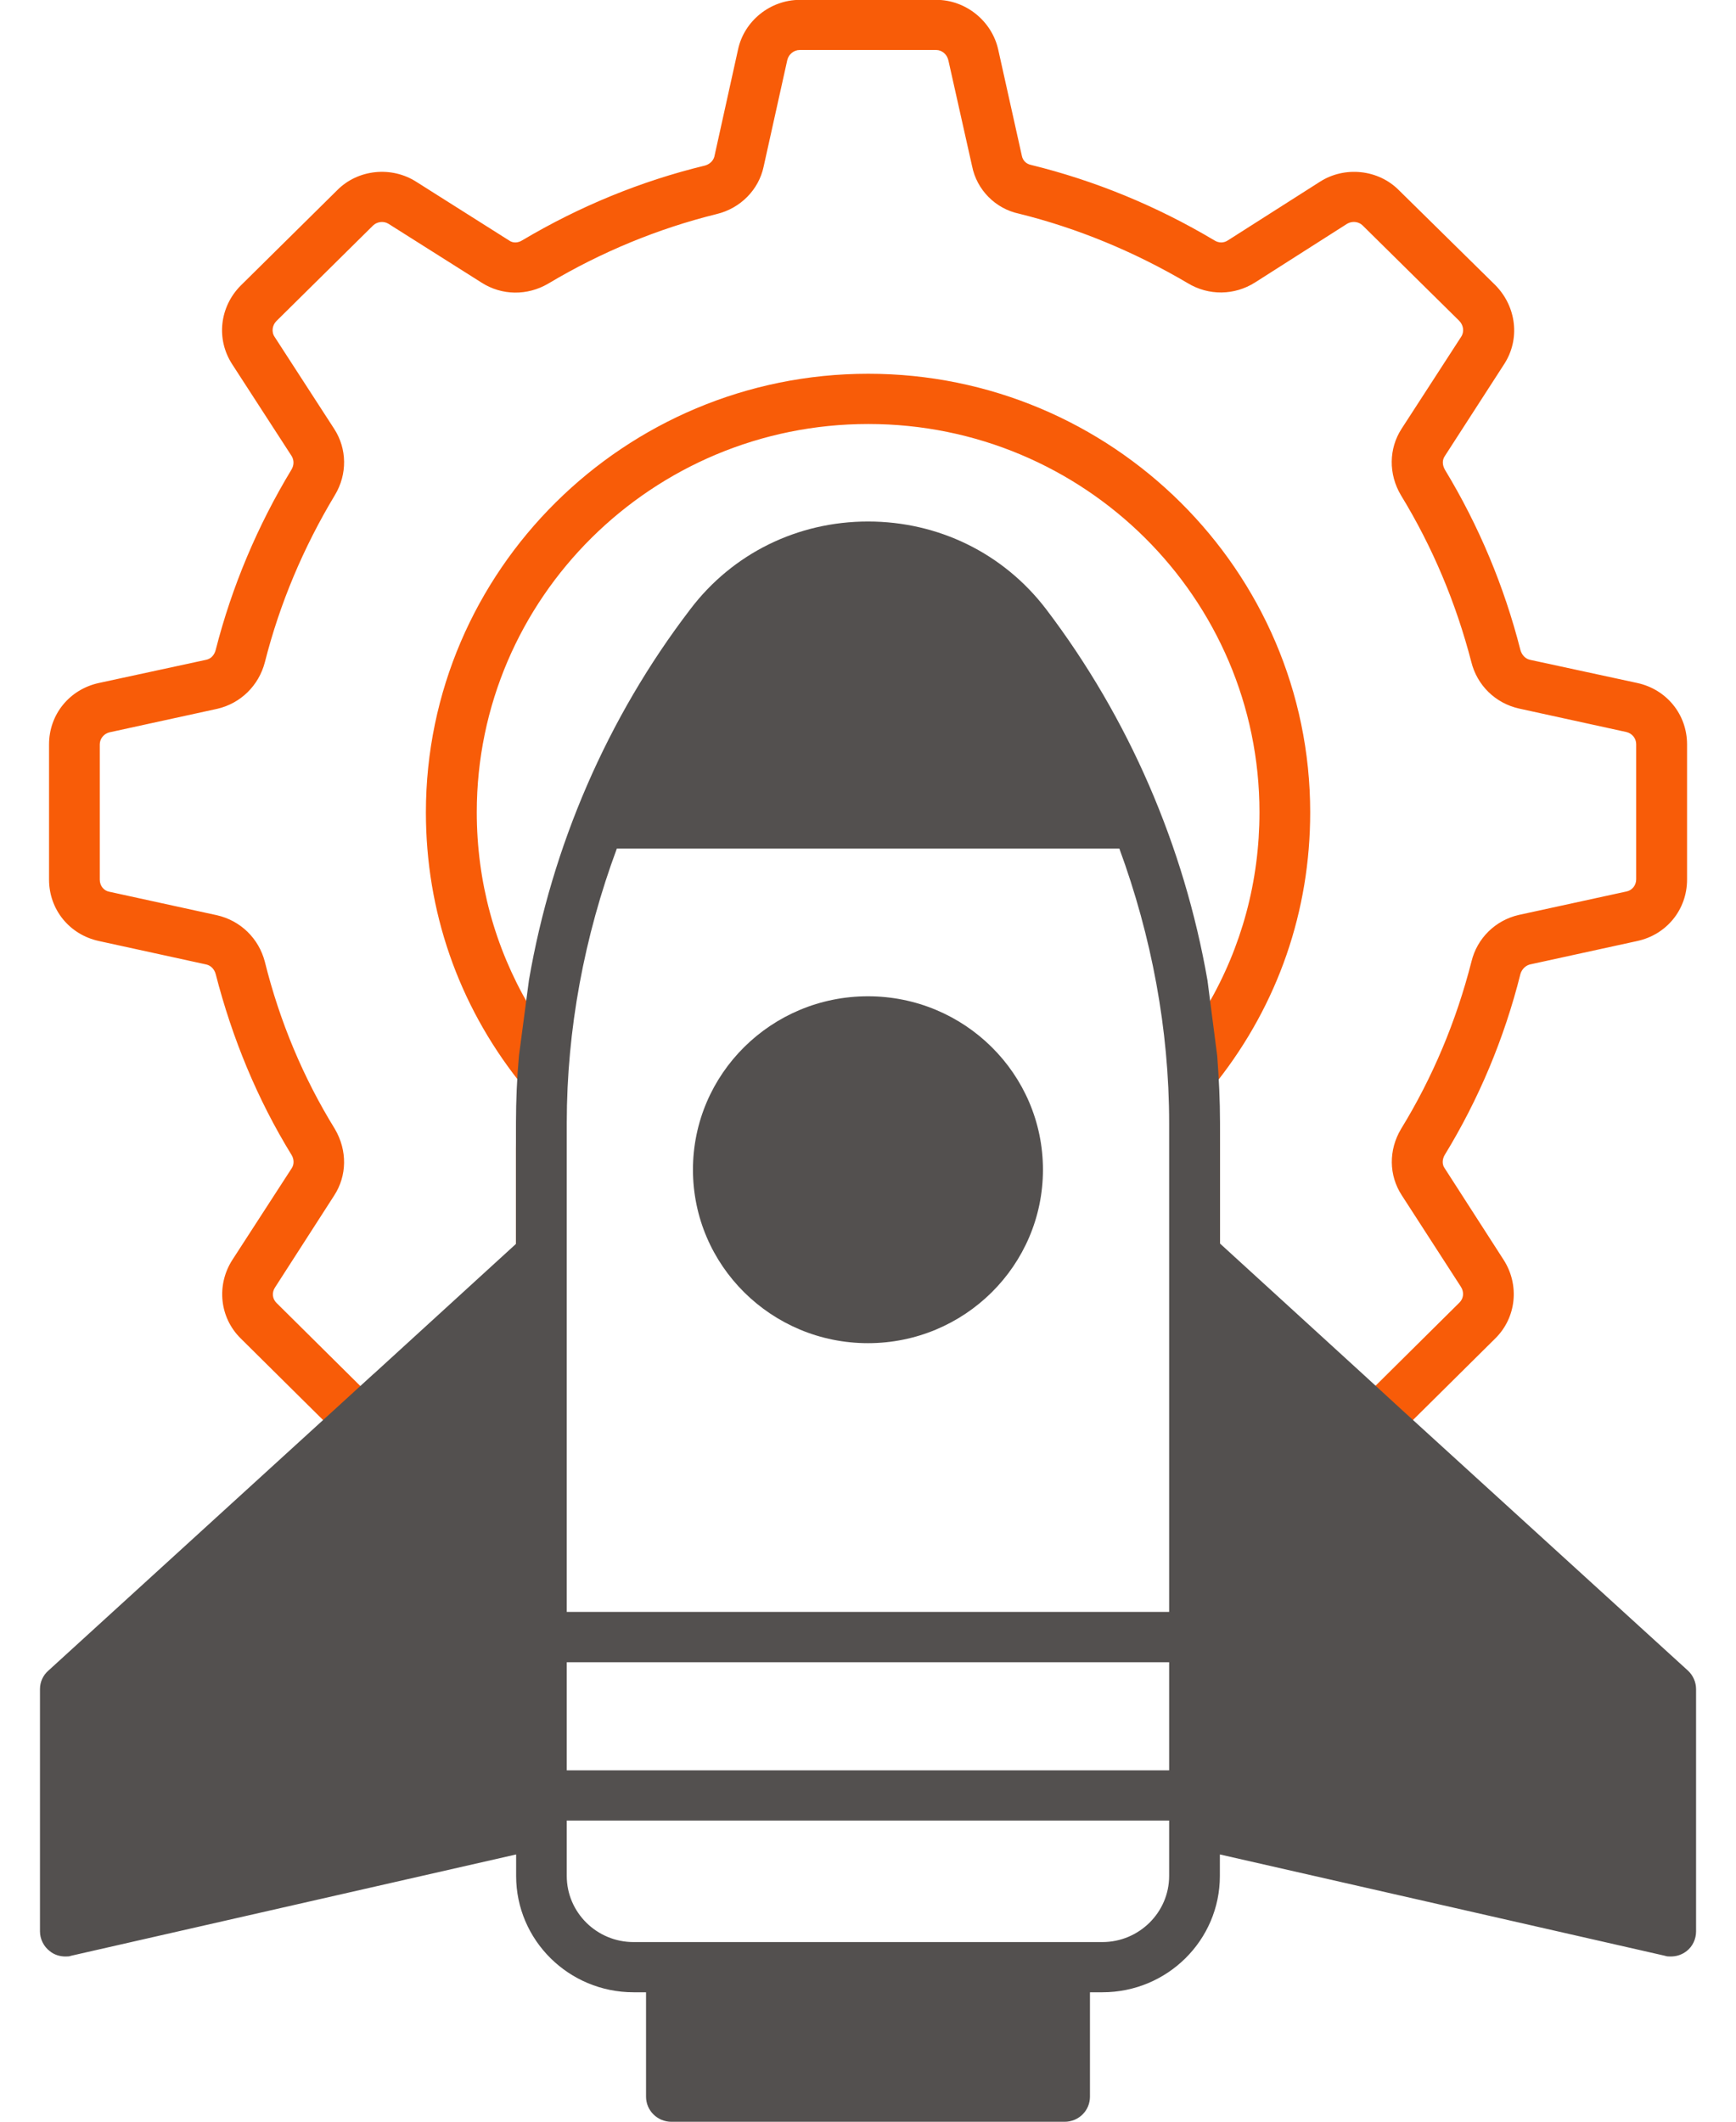
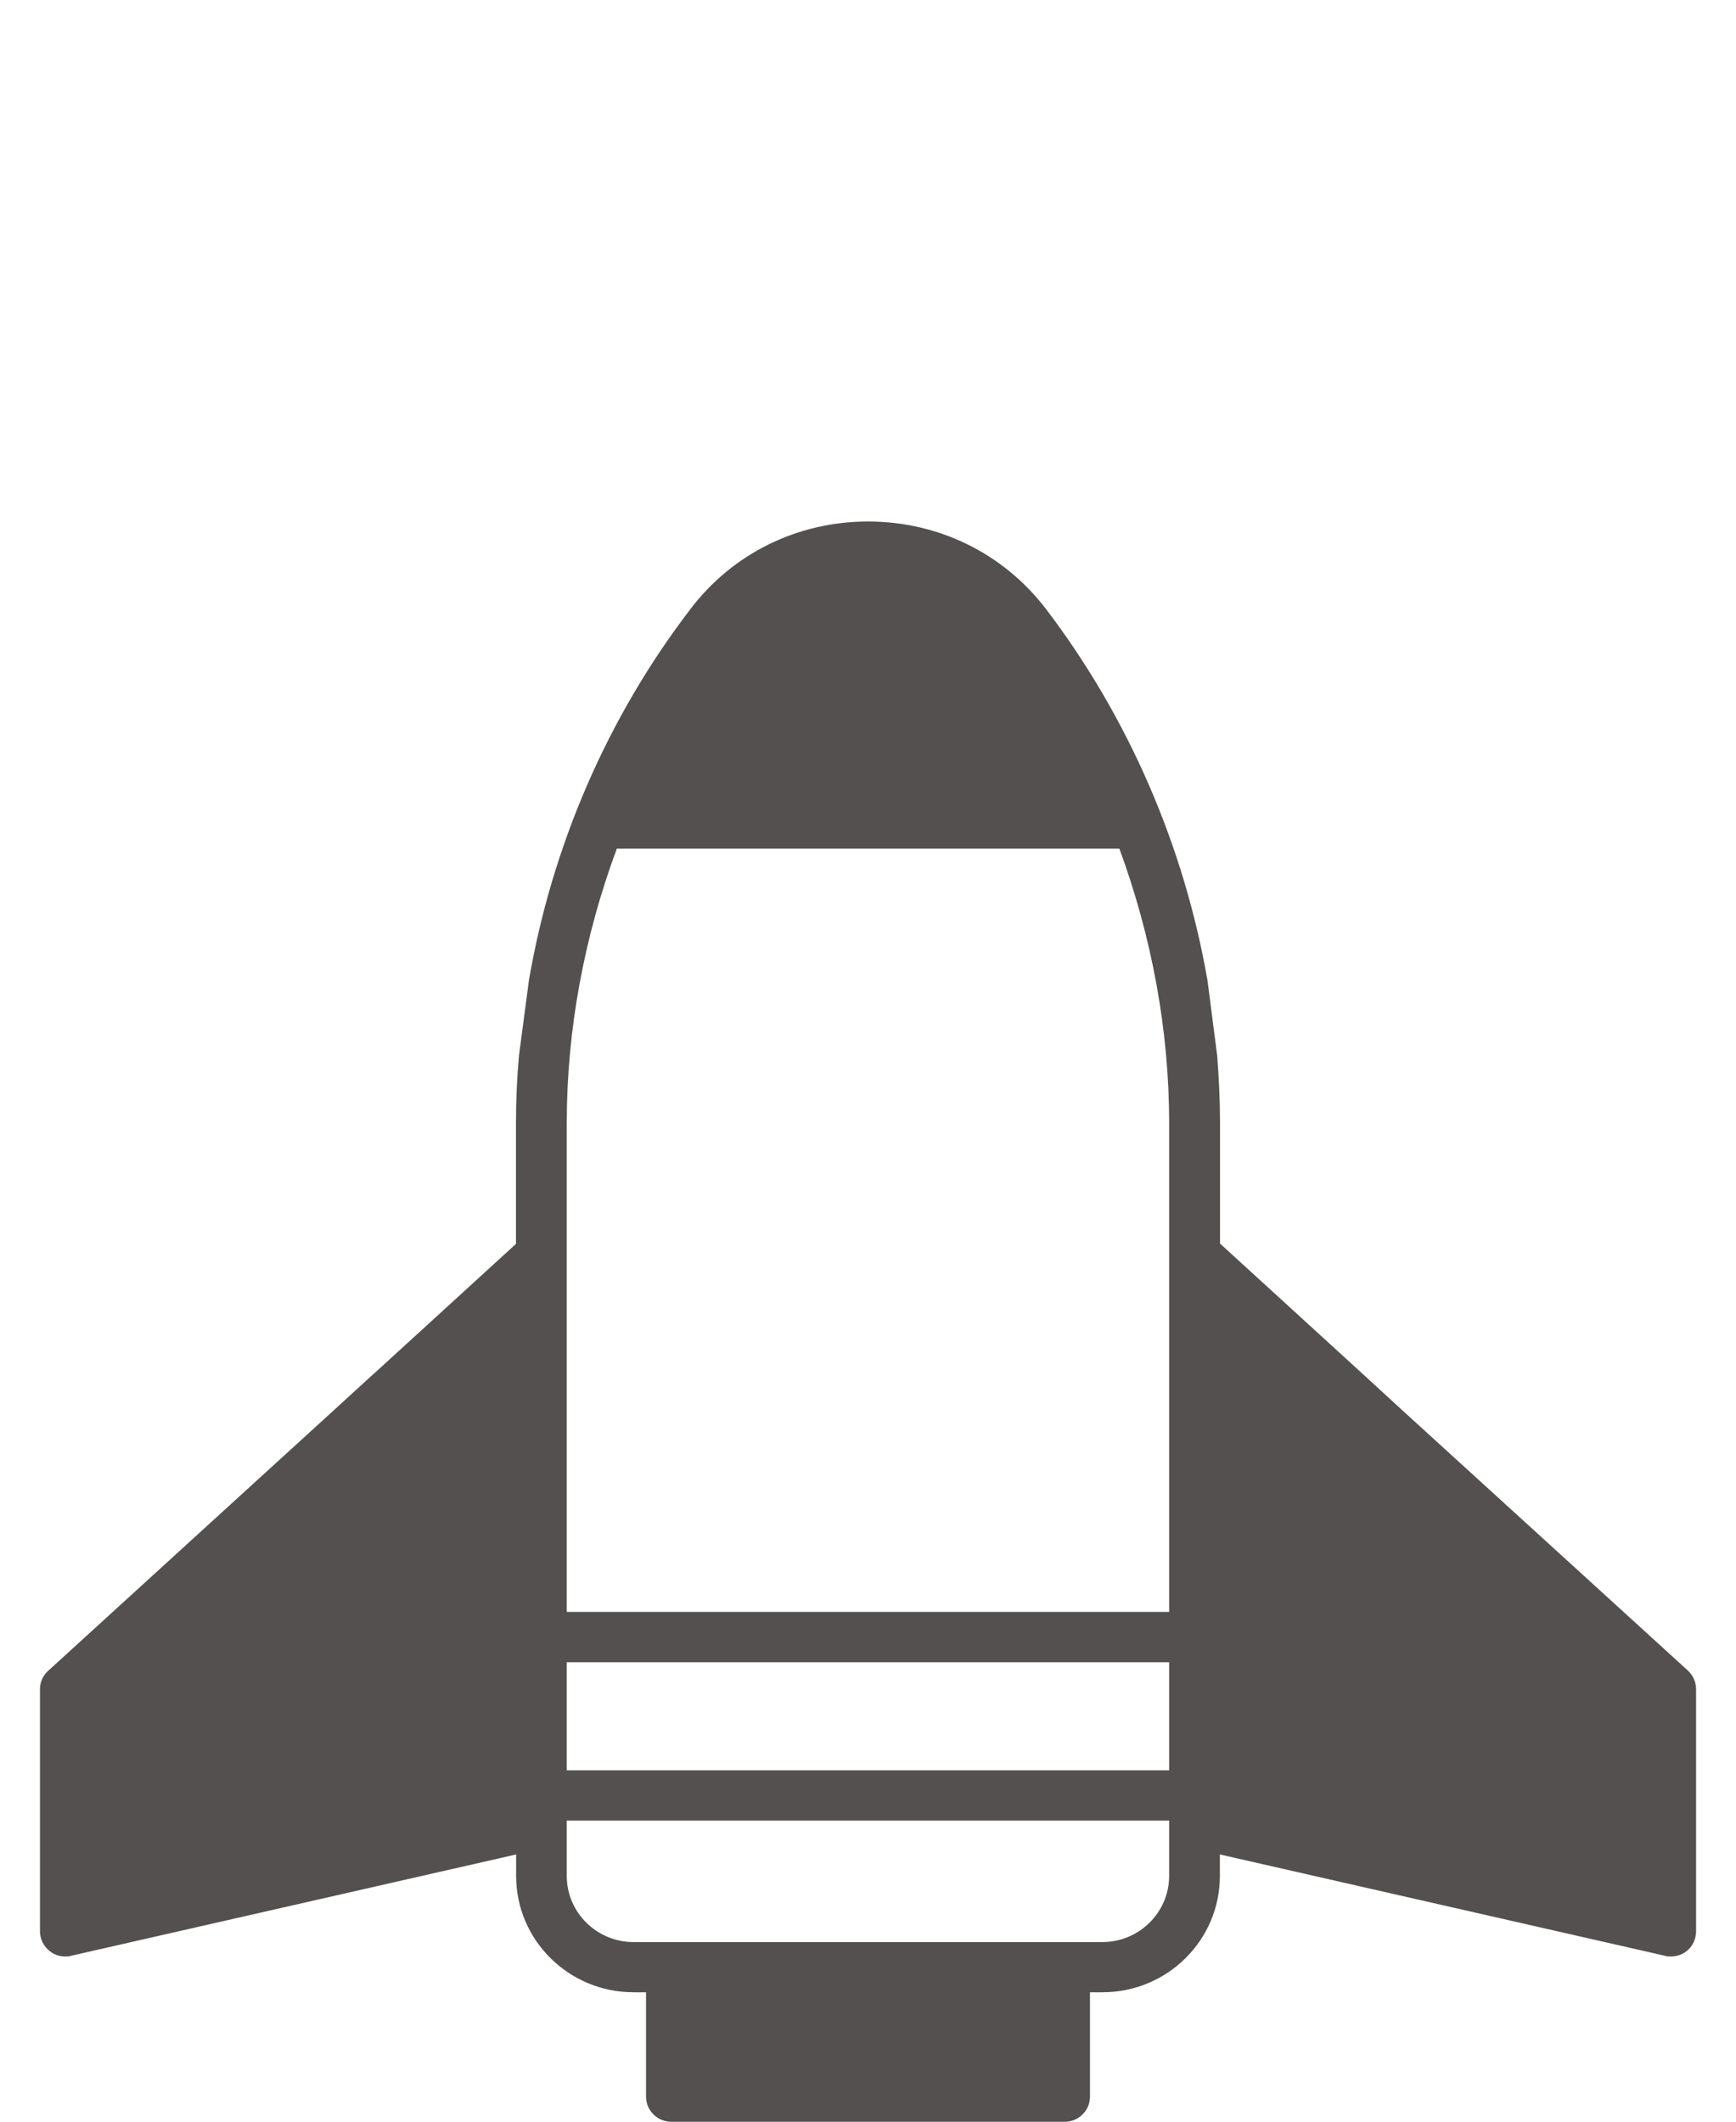
<svg xmlns="http://www.w3.org/2000/svg" width="36" height="44" viewBox="0 0 36 44" fill="none">
  <g clip-path="url(#clip0_1078_895)">
-     <path d="M29.024 29.723L31.011 27.754C31.444 27.324 31.515 26.654 31.185 26.133L29.958 24.226C29.901 24.149 29.909 24.038 29.958 23.954C30.66 22.806 31.194 21.541 31.53 20.197C31.559 20.1 31.636 20.024 31.727 20.001L33.953 19.515C34.564 19.382 34.985 18.861 34.985 18.241V15.437C34.985 14.818 34.563 14.297 33.953 14.164L31.727 13.683C31.636 13.663 31.559 13.586 31.53 13.482C31.194 12.16 30.666 10.901 29.966 9.745C29.909 9.648 29.904 9.543 29.961 9.459L31.196 7.546C31.526 7.032 31.449 6.363 31.013 5.917L29.007 3.942C28.579 3.512 27.884 3.441 27.372 3.769L25.463 4.985C25.377 5.042 25.274 5.042 25.183 4.985C23.982 4.269 22.706 3.746 21.38 3.42C21.282 3.4 21.211 3.33 21.191 3.233L20.7 1.027C20.568 0.436 20.028 -0.003 19.417 -0.003H16.589C15.972 -0.003 15.431 0.435 15.305 1.027L14.814 3.247C14.793 3.332 14.716 3.408 14.617 3.434C13.291 3.755 12.021 4.277 10.828 4.985C10.737 5.042 10.631 5.042 10.554 4.985L8.631 3.769C8.117 3.441 7.423 3.511 6.995 3.942L4.989 5.925C4.556 6.363 4.476 7.032 4.815 7.554L6.05 9.461C6.099 9.546 6.099 9.648 6.044 9.739C5.342 10.901 4.809 12.16 4.472 13.482C4.444 13.586 4.374 13.663 4.275 13.683L2.05 14.164C1.439 14.297 1.017 14.818 1.017 15.437V18.241C1.017 18.861 1.439 19.382 2.05 19.515L4.275 20.001C4.373 20.022 4.443 20.098 4.472 20.197C4.817 21.541 5.342 22.806 6.044 23.948C6.101 24.038 6.101 24.149 6.05 24.226L4.815 26.133C4.484 26.654 4.555 27.324 4.989 27.754L6.976 29.723H7.934L11.491 26.626V21.665L10.968 20.853C10.26 19.642 9.887 18.278 9.887 16.844C9.887 12.405 13.528 8.793 18.007 8.793C22.486 8.793 26.118 12.403 26.118 16.844C26.118 18.278 25.747 19.642 25.037 20.859L24.958 27.041L27.951 29.724H29.023L29.024 29.723ZM25.241 22.426C26.504 20.819 27.17 18.892 27.17 16.847C27.17 11.836 23.058 7.751 18.005 7.751C12.952 7.751 8.832 11.836 8.832 16.847C8.832 18.892 9.499 20.819 10.761 22.42C10.719 22.886 10.698 23.353 10.698 23.818V26.322L7.744 29.021C7.744 29.015 7.738 29.007 7.738 29.007L5.732 27.018C5.647 26.934 5.634 26.803 5.704 26.698L6.931 24.791C7.197 24.381 7.205 23.858 6.945 23.414C6.292 22.356 5.801 21.188 5.493 19.948C5.367 19.461 4.988 19.091 4.497 18.98L2.271 18.494C2.151 18.473 2.069 18.369 2.069 18.242V15.438C2.069 15.319 2.154 15.215 2.271 15.187L4.503 14.7C4.988 14.589 5.367 14.219 5.493 13.732C5.801 12.516 6.292 11.353 6.945 10.267C7.205 9.836 7.198 9.307 6.931 8.895L5.696 6.988C5.624 6.884 5.647 6.745 5.73 6.66L7.736 4.677C7.822 4.593 7.962 4.58 8.059 4.643L9.983 5.859C10.405 6.131 10.936 6.137 11.372 5.88C12.467 5.226 13.646 4.74 14.859 4.44C15.358 4.321 15.735 3.931 15.835 3.458L16.326 1.246C16.354 1.127 16.46 1.037 16.586 1.037H19.414C19.534 1.037 19.639 1.127 19.667 1.252L20.158 3.444C20.256 3.939 20.643 4.328 21.134 4.432C22.341 4.731 23.52 5.218 24.63 5.872C25.064 6.135 25.598 6.129 26.026 5.858L27.935 4.641C28.04 4.579 28.174 4.593 28.258 4.676L30.258 6.651C30.349 6.741 30.37 6.88 30.3 6.985L29.065 8.892C28.799 9.302 28.791 9.831 29.051 10.269C29.71 11.347 30.195 12.51 30.511 13.727C30.631 14.213 31.011 14.584 31.501 14.694L33.727 15.181C33.847 15.209 33.93 15.314 33.93 15.432V18.236C33.93 18.361 33.844 18.466 33.727 18.488L31.496 18.974C31.011 19.085 30.631 19.456 30.514 19.942C30.198 21.181 29.706 22.35 29.053 23.414C28.793 23.852 28.8 24.373 29.067 24.785L30.294 26.684C30.366 26.795 30.352 26.927 30.266 27.012L28.26 29.001C28.26 29.001 28.26 29.006 28.254 29.015L25.3 26.316V23.811C25.3 23.351 25.278 22.89 25.243 22.425L25.241 22.426Z" fill="#F85C08" />
-     <path d="M21.628 24.257C21.628 26.244 20.003 27.855 17.999 27.855C15.996 27.855 14.37 26.244 14.37 24.257C14.37 22.27 15.996 20.661 17.999 20.661C20.003 20.661 21.628 22.272 21.628 24.257Z" fill="#53504F" />
    <path d="M24.245 38.903C24.245 39.661 23.62 40.275 22.861 40.275H13.136C12.378 40.275 11.753 39.663 11.753 38.903V37.755H24.245V38.903ZM24.245 36.713H11.753V34.472H24.245V36.713ZM24.245 33.428H11.753V23.289C11.753 21.349 12.118 19.413 12.792 17.597H23.212C23.88 19.414 24.245 21.349 24.245 23.289V33.428ZM7.745 28.494L6.976 29.197L1.004 34.645C0.892 34.742 0.829 34.882 0.829 35.028V40.052C0.829 40.213 0.906 40.366 1.032 40.463C1.123 40.539 1.243 40.574 1.355 40.574C1.397 40.574 1.44 40.574 1.475 40.559L10.703 38.458V38.903C10.703 40.239 11.798 41.316 13.137 41.316H13.397V43.48C13.397 43.772 13.636 44.002 13.923 44.002H22.077C22.366 44.002 22.603 43.773 22.603 43.48V41.316H22.863C24.204 41.316 25.297 40.239 25.297 38.903V38.458L34.525 40.559C34.567 40.574 34.602 40.574 34.645 40.574C34.765 40.574 34.876 40.539 34.975 40.463C35.101 40.366 35.172 40.212 35.172 40.052V35.03C35.172 34.883 35.109 34.744 35.004 34.646L29.026 29.197L28.254 28.488L25.3 25.789V23.285C25.3 22.824 25.277 22.364 25.242 21.899L25.04 20.332C24.555 17.549 23.41 14.891 21.692 12.631C20.808 11.474 19.461 10.815 18.001 10.815C16.54 10.815 15.193 11.477 14.317 12.632C12.591 14.886 11.446 17.551 10.969 20.326L10.762 21.893C10.72 22.36 10.7 22.827 10.7 23.291V25.796L7.746 28.495C7.746 28.489 7.74 28.481 7.74 28.481" fill="#53504F" />
  </g>
  <defs>
    <clipPath id="clip0_1078_895">
      <rect width="34.342" height="44" fill="white" transform="translate(0.829)" />
    </clipPath>
  </defs>
</svg>